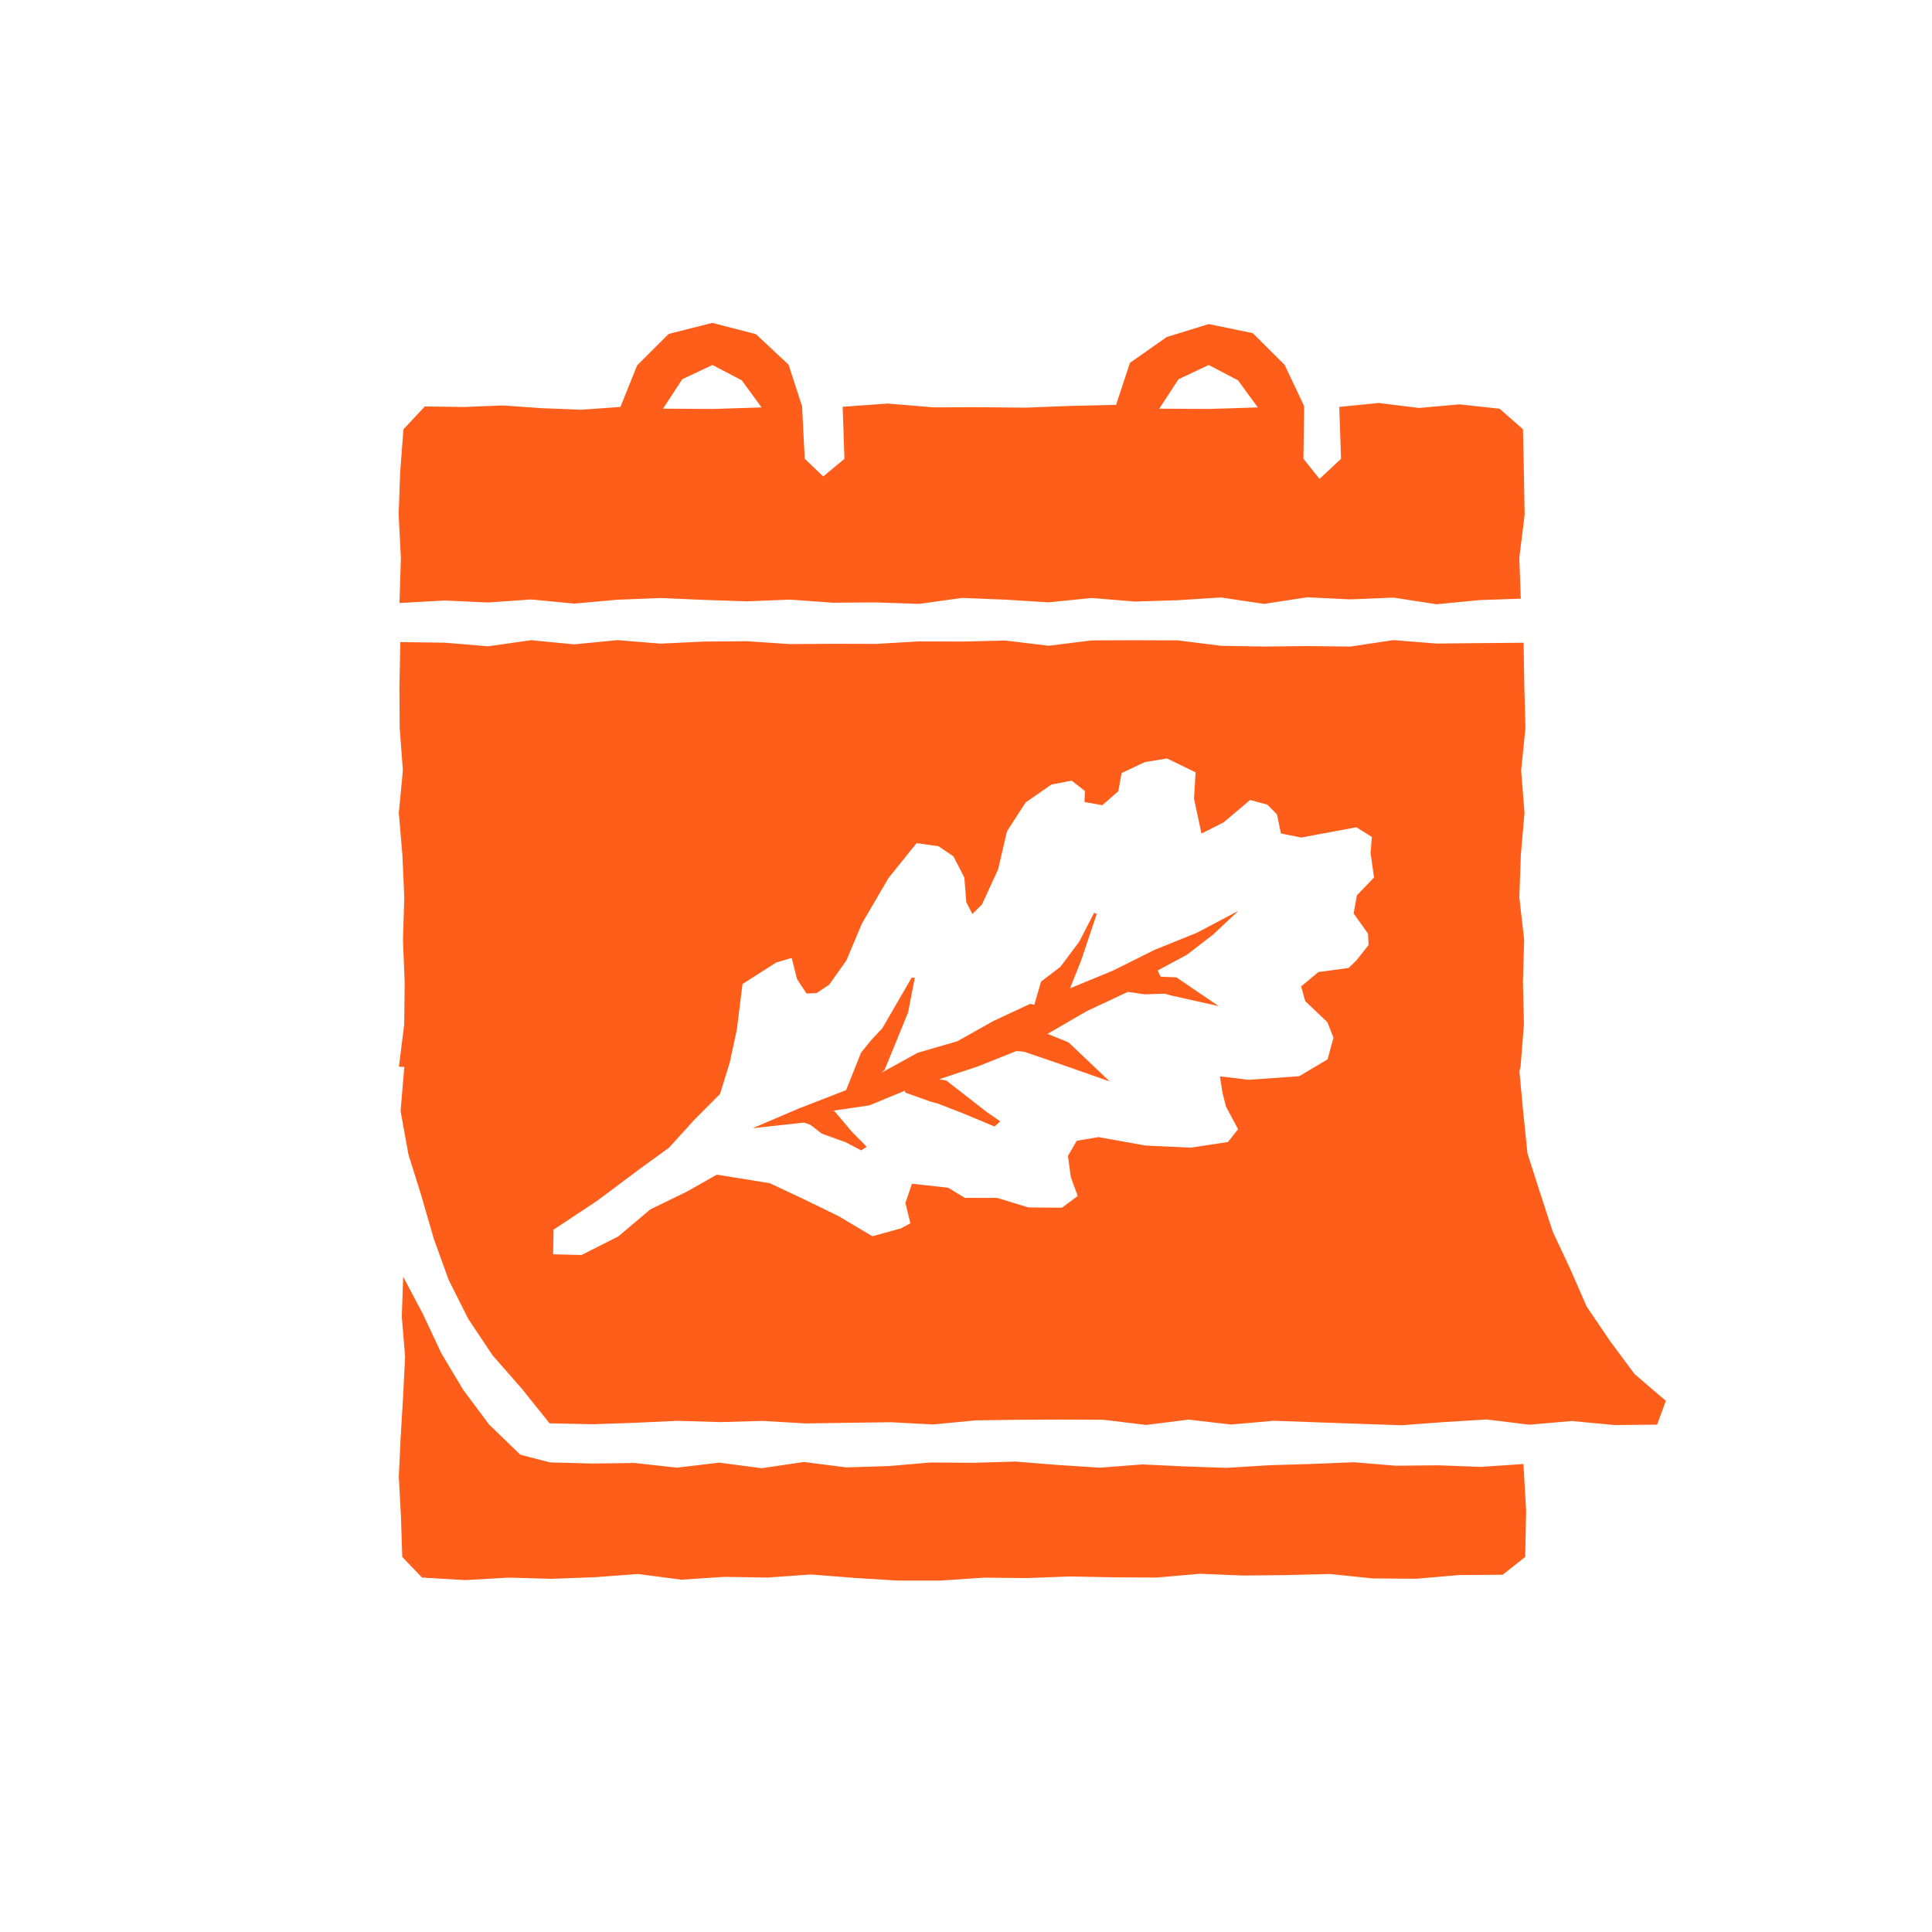
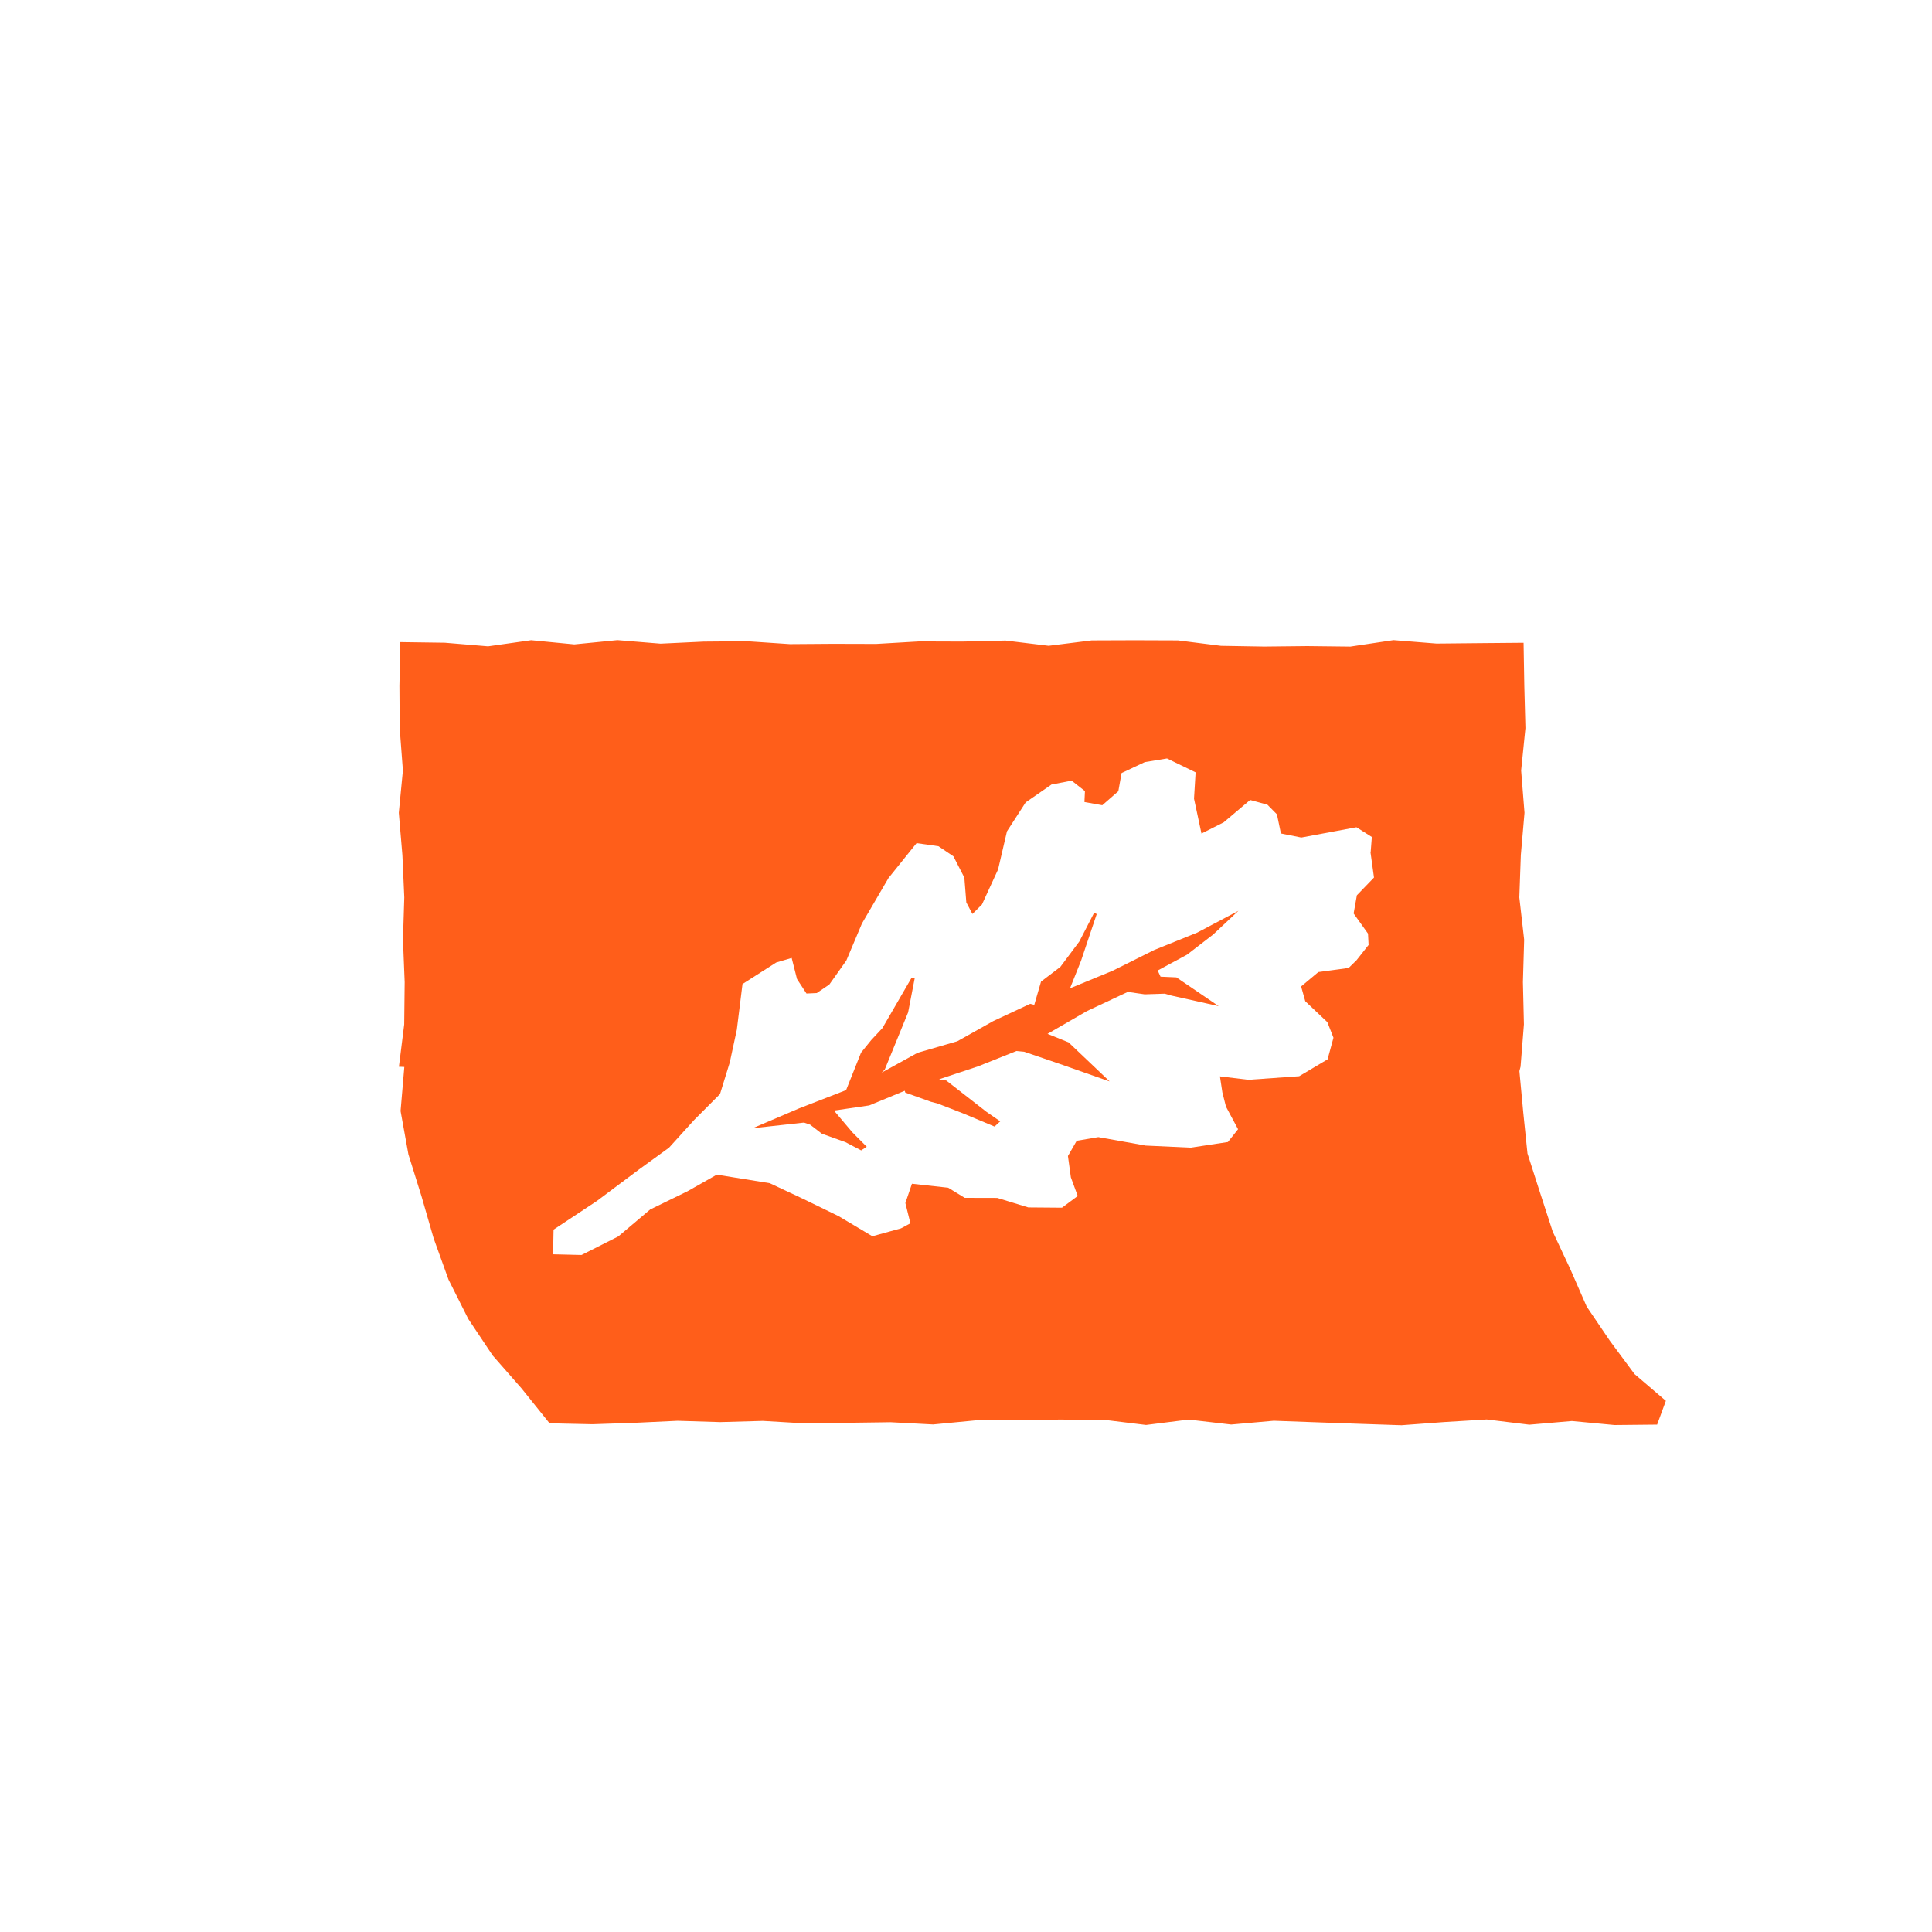
<svg xmlns="http://www.w3.org/2000/svg" viewBox="0 0 500 500" data-sanitized-data-name="Layer 1" data-name="Layer 1" id="Layer_1">
  <defs>
    <style>
      .cls-1 {
        fill: #ff5e1a;
      }
    </style>
  </defs>
-   <polygon points="142.34 378.47 134.67 376.48 126.6 368.69 119.9 359.73 114.17 350.15 109.45 340.06 104.35 330.44 103.98 340.72 104.84 351.09 104.32 361.45 103.7 371.82 103.21 382.18 103.77 392.56 104.1 402.93 109.22 408.27 120.4 408.93 131.59 408.29 142.77 408.6 153.96 408.18 165.15 407.35 176.33 408.82 187.51 408.09 198.69 408.27 209.88 407.47 221.06 408.36 232.25 409.05 243.43 409.05 254.62 408.3 265.81 408.4 276.99 407.99 288.18 408.21 299.37 408.27 310.56 407.29 321.74 407.75 332.93 407.63 344.12 407.35 355.31 408.5 366.5 408.58 377.69 407.62 388.89 407.54 394.72 402.93 394.96 390.99 394.27 378.89 383.17 379.63 372.22 379.22 361.27 379.33 350.33 378.43 339.39 378.87 328.45 379.2 317.5 379.88 306.56 379.51 295.62 378.99 284.67 379.84 273.73 379.13 262.78 378.25 251.83 378.57 240.89 378.49 229.94 379.42 218.99 379.76 208.05 378.36 197.1 379.97 186.15 378.53 175.2 379.83 164.25 378.62 153.31 378.76 142.34 378.47" class="cls-1" />
  <g>
    <polygon points="279.78 248.62 283.83 236.56 283.17 236.21 279.32 243.67 274.41 250.24 269.42 254.03 267.67 260.05 266.61 259.79 257.02 264.27 247.75 269.48 237.47 272.46 228.16 277.6 228.96 276.83 231.61 270.35 235.02 262 236.75 253.04 235.94 253 228.36 266.08 225.5 269.14 222.84 272.42 218.97 282.12 206.77 286.86 194.79 291.98 208.08 290.52 209.66 291.06 212.7 293.4 218.83 295.6 222.87 297.72 224.31 296.78 220.59 293.04 215.9 287.49 215.1 287.52 224.96 286.08 234.15 282.29 234.29 282.76 240.91 285.13 242.64 285.58 249.21 288.13 257.39 291.55 258.86 290.2 255.34 287.77 244.89 279.63 243.03 279.32 253.19 275.94 263.04 272 265.08 272.2 274.12 275.29 287.16 279.87 287.02 279.72 276.54 269.76 271.1 267.56 281.28 261.67 291.88 256.7 296.25 257.33 301.45 257.16 303.15 257.65 315.34 260.37 315.58 260.51 304.45 252.94 300.35 252.76 299.61 251.16 307.2 247.07 313.97 241.85 320.51 235.71 309.84 241.36 298.73 245.85 287.99 251.21 276.92 255.77 279.78 248.62" class="cls-1" />
-     <path d="M431.17,362.58l-8.16-6.98-6.39-8.62-5.99-8.84-4.28-9.79-4.5-9.59-3.28-10.08-3.26-10.16-1.09-10.6-1-10.72.3-1.15.87-10.95-.26-10.95.32-10.95-1.25-10.95.39-10.95.95-10.95-.87-10.95,1.11-10.95-.29-10.96-.19-11.15-11.35.1-11.16.11-11.16-.89-11.16,1.67-11.16-.13-11.16.12-11.15-.19-11.15-1.4-11.15-.04-11.16.04-11.15,1.39-11.16-1.35-11.16.26-11.16-.04-11.16.65-11.16-.03-11.16.08-11.16-.75-11.16.1-11.16.53-11.16-.91-11.16,1.1-11.16-1.08-11.16,1.58-11.17-.93-11.54-.16-.23,11.33.07,10.95.83,10.95-1.06,10.95.93,10.95.49,10.95-.34,10.95.44,10.95-.12,10.96-1.37,10.96,1.4.05-.97,11.41,2.03,11.22,3.39,10.85,3.14,10.87,3.85,10.69,5.11,10.17,6.32,9.47,7.49,8.54,7.23,9.01,11.1.24,11.02-.37,11.02-.52,11.02.34,11.02-.31,11.02.65,11.02-.16,11.02-.15,11.02.58,11.02-1.06,11.02-.16,11.02-.04,11.02.04,11.02,1.35,11.02-1.39,11.02,1.28,11.02-.98,11.02.4,11.02.39,11.02.37,11.02-.82,11.02-.67,11.03,1.35,11.02-.95,11.03,1.04,11.03-.11,2.24-6.09ZM354.66,220.39l.93,6.72-4.43,4.59-.84,4.71,3.72,5.21.15,2.93-3.14,3.98-2.02,1.97-7.85,1.07-4.45,3.72,1.07,3.82,5.72,5.42,1.58,4.03-1.52,5.59-7.35,4.37-13.13.93-7.38-.89.63,4.16.93,3.67,3.13,5.85-2.63,3.31-9.63,1.46-11.67-.54-12.23-2.19-5.6.95-2.27,3.94.76,5.53,1.77,4.82-4.07,3.03-8.71-.07-8.04-2.46-8.42-.02-4.28-2.62-9.38-1.03-1.7,5,1.3,5.24-2.44,1.31-7.4,2.04-8.77-5.22-9.12-4.44-8.67-4.07-13.7-2.21-7.61,4.31-9.63,4.7-8.25,6.97-9.52,4.81-7.36-.18.12-6.38,11.17-7.39,10.88-8.14,7.83-5.68,6.51-7.18,6.69-6.71,2.52-8.16,1.83-8.48,1.47-11.83,8.71-5.56,4.01-1.19,1.39,5.47,2.45,3.74,2.64-.12,3.26-2.2,4.41-6.22,4.04-9.58,6.87-11.76,7.27-9.04,5.66.8,3.87,2.61,2.83,5.5.51,6.43,1.58,2.99,2.47-2.45,4.17-9.07,2.3-9.86,4.84-7.49,6.68-4.63,5.22-1,3.44,2.7-.13,2.83,4.62.83,4.15-3.62.84-4.71,6.02-2.83,5.74-.94,7.4,3.59-.41,6.82,1.93,9.02,5.73-2.89,6.86-5.8,4.47,1.22,2.47,2.5,1.03,4.95,5.27,1.05,14.28-2.66,3.98,2.52-.29,3.79Z" class="cls-1" />
+     <path d="M431.17,362.58l-8.16-6.98-6.39-8.62-5.99-8.84-4.28-9.79-4.5-9.59-3.28-10.08-3.26-10.16-1.09-10.6-1-10.72.3-1.15.87-10.95-.26-10.95.32-10.95-1.25-10.95.39-10.95.95-10.95-.87-10.95,1.11-10.95-.29-10.96-.19-11.15-11.35.1-11.16.11-11.16-.89-11.16,1.67-11.16-.13-11.16.12-11.15-.19-11.15-1.4-11.15-.04-11.16.04-11.15,1.39-11.16-1.35-11.16.26-11.16-.04-11.16.65-11.16-.03-11.16.08-11.16-.75-11.16.1-11.16.53-11.16-.91-11.16,1.1-11.16-1.08-11.16,1.58-11.17-.93-11.54-.16-.23,11.33.07,10.95.83,10.95-1.06,10.95.93,10.95.49,10.95-.34,10.95.44,10.95-.12,10.96-1.37,10.96,1.4.05-.97,11.41,2.03,11.22,3.39,10.85,3.14,10.87,3.85,10.69,5.11,10.17,6.32,9.47,7.49,8.54,7.23,9.01,11.1.24,11.02-.37,11.02-.52,11.02.34,11.02-.31,11.02.65,11.02-.16,11.02-.15,11.02.58,11.02-1.06,11.02-.16,11.02-.04,11.02.04,11.02,1.35,11.02-1.39,11.02,1.28,11.02-.98,11.02.4,11.02.39,11.02.37,11.02-.82,11.02-.67,11.03,1.35,11.02-.95,11.03,1.04,11.03-.11,2.24-6.09ZM354.66,220.39l.93,6.72-4.43,4.59-.84,4.71,3.72,5.21.15,2.93-3.14,3.98-2.02,1.97-7.85,1.07-4.45,3.72,1.07,3.82,5.72,5.42,1.58,4.03-1.52,5.59-7.35,4.37-13.13.93-7.38-.89.63,4.16.93,3.67,3.13,5.85-2.63,3.31-9.63,1.46-11.67-.54-12.23-2.19-5.6.95-2.27,3.94.76,5.53,1.77,4.82-4.07,3.03-8.71-.07-8.04-2.46-8.42-.02-4.28-2.62-9.38-1.03-1.7,5,1.3,5.24-2.44,1.31-7.4,2.04-8.77-5.22-9.12-4.44-8.67-4.07-13.7-2.21-7.61,4.31-9.63,4.7-8.25,6.97-9.52,4.81-7.36-.18.12-6.38,11.17-7.39,10.88-8.14,7.83-5.68,6.51-7.18,6.69-6.71,2.52-8.16,1.83-8.48,1.47-11.83,8.71-5.56,4.01-1.19,1.39,5.47,2.45,3.74,2.64-.12,3.26-2.2,4.41-6.22,4.04-9.58,6.87-11.76,7.27-9.04,5.66.8,3.87,2.61,2.83,5.5.51,6.43,1.58,2.99,2.47-2.45,4.17-9.07,2.3-9.86,4.84-7.49,6.68-4.63,5.22-1,3.44,2.7-.13,2.83,4.62.83,4.15-3.62.84-4.71,6.02-2.83,5.74-.94,7.4,3.59-.41,6.82,1.93,9.02,5.73-2.89,6.86-5.8,4.47,1.22,2.47,2.5,1.03,4.95,5.27,1.05,14.28-2.66,3.98,2.52-.29,3.79" class="cls-1" />
  </g>
-   <path d="M388.13,105.78l-10.45-1.13-10.45.93-10.45-1.29-10.18,1.02.46,13.42-5.57,5.2-4.16-5.2.18-13.65-5.06-10.67-8.24-8.2-11.41-2.34-10.87,3.36-9.51,6.68-3.58,10.87-11.73.27-11.84.45-11.84-.12-11.84.04-11.85-.98-11.66.83.46,13.47-5.49,4.56-4.78-4.56-.7-13.61-3.49-10.76-8.45-7.89-11.28-2.92-11.31,2.86-8.15,8.13-4.32,10.76-10.18.73-10.11-.4-10.11-.71-10.11.4-10.11-.14-5.54,5.91-.85,11.09-.39,11.09.58,11.1-.36,11.68,11.74-.65,11.16.52,11.16-.79,11.16,1.07,11.16-1,11.16-.44,11.15.48,11.15.38,11.15-.45,11.16.8,11.15-.07,11.16.38,11.16-1.55,11.16.45,11.16.7,11.16-1.13,11.16.92,11.16-.34,11.16-.72,11.16,1.67,11.16-1.71,11.16.54,11.16-.46,11.16,1.72,11.17-1.08,10.64-.36-.39-10.56,1.38-11.09-.19-11.1-.24-11.1-6.02-5.3ZM171.59,105.76l4.97-7.61,7.82-3.69,7.59,3.97,5.12,7.01-12.69.4-12.81-.08ZM300.02,105.76l4.97-7.61,7.82-3.69,7.59,3.97,5.12,7.01-12.69.4-12.81-.08Z" class="cls-1" />
</svg>